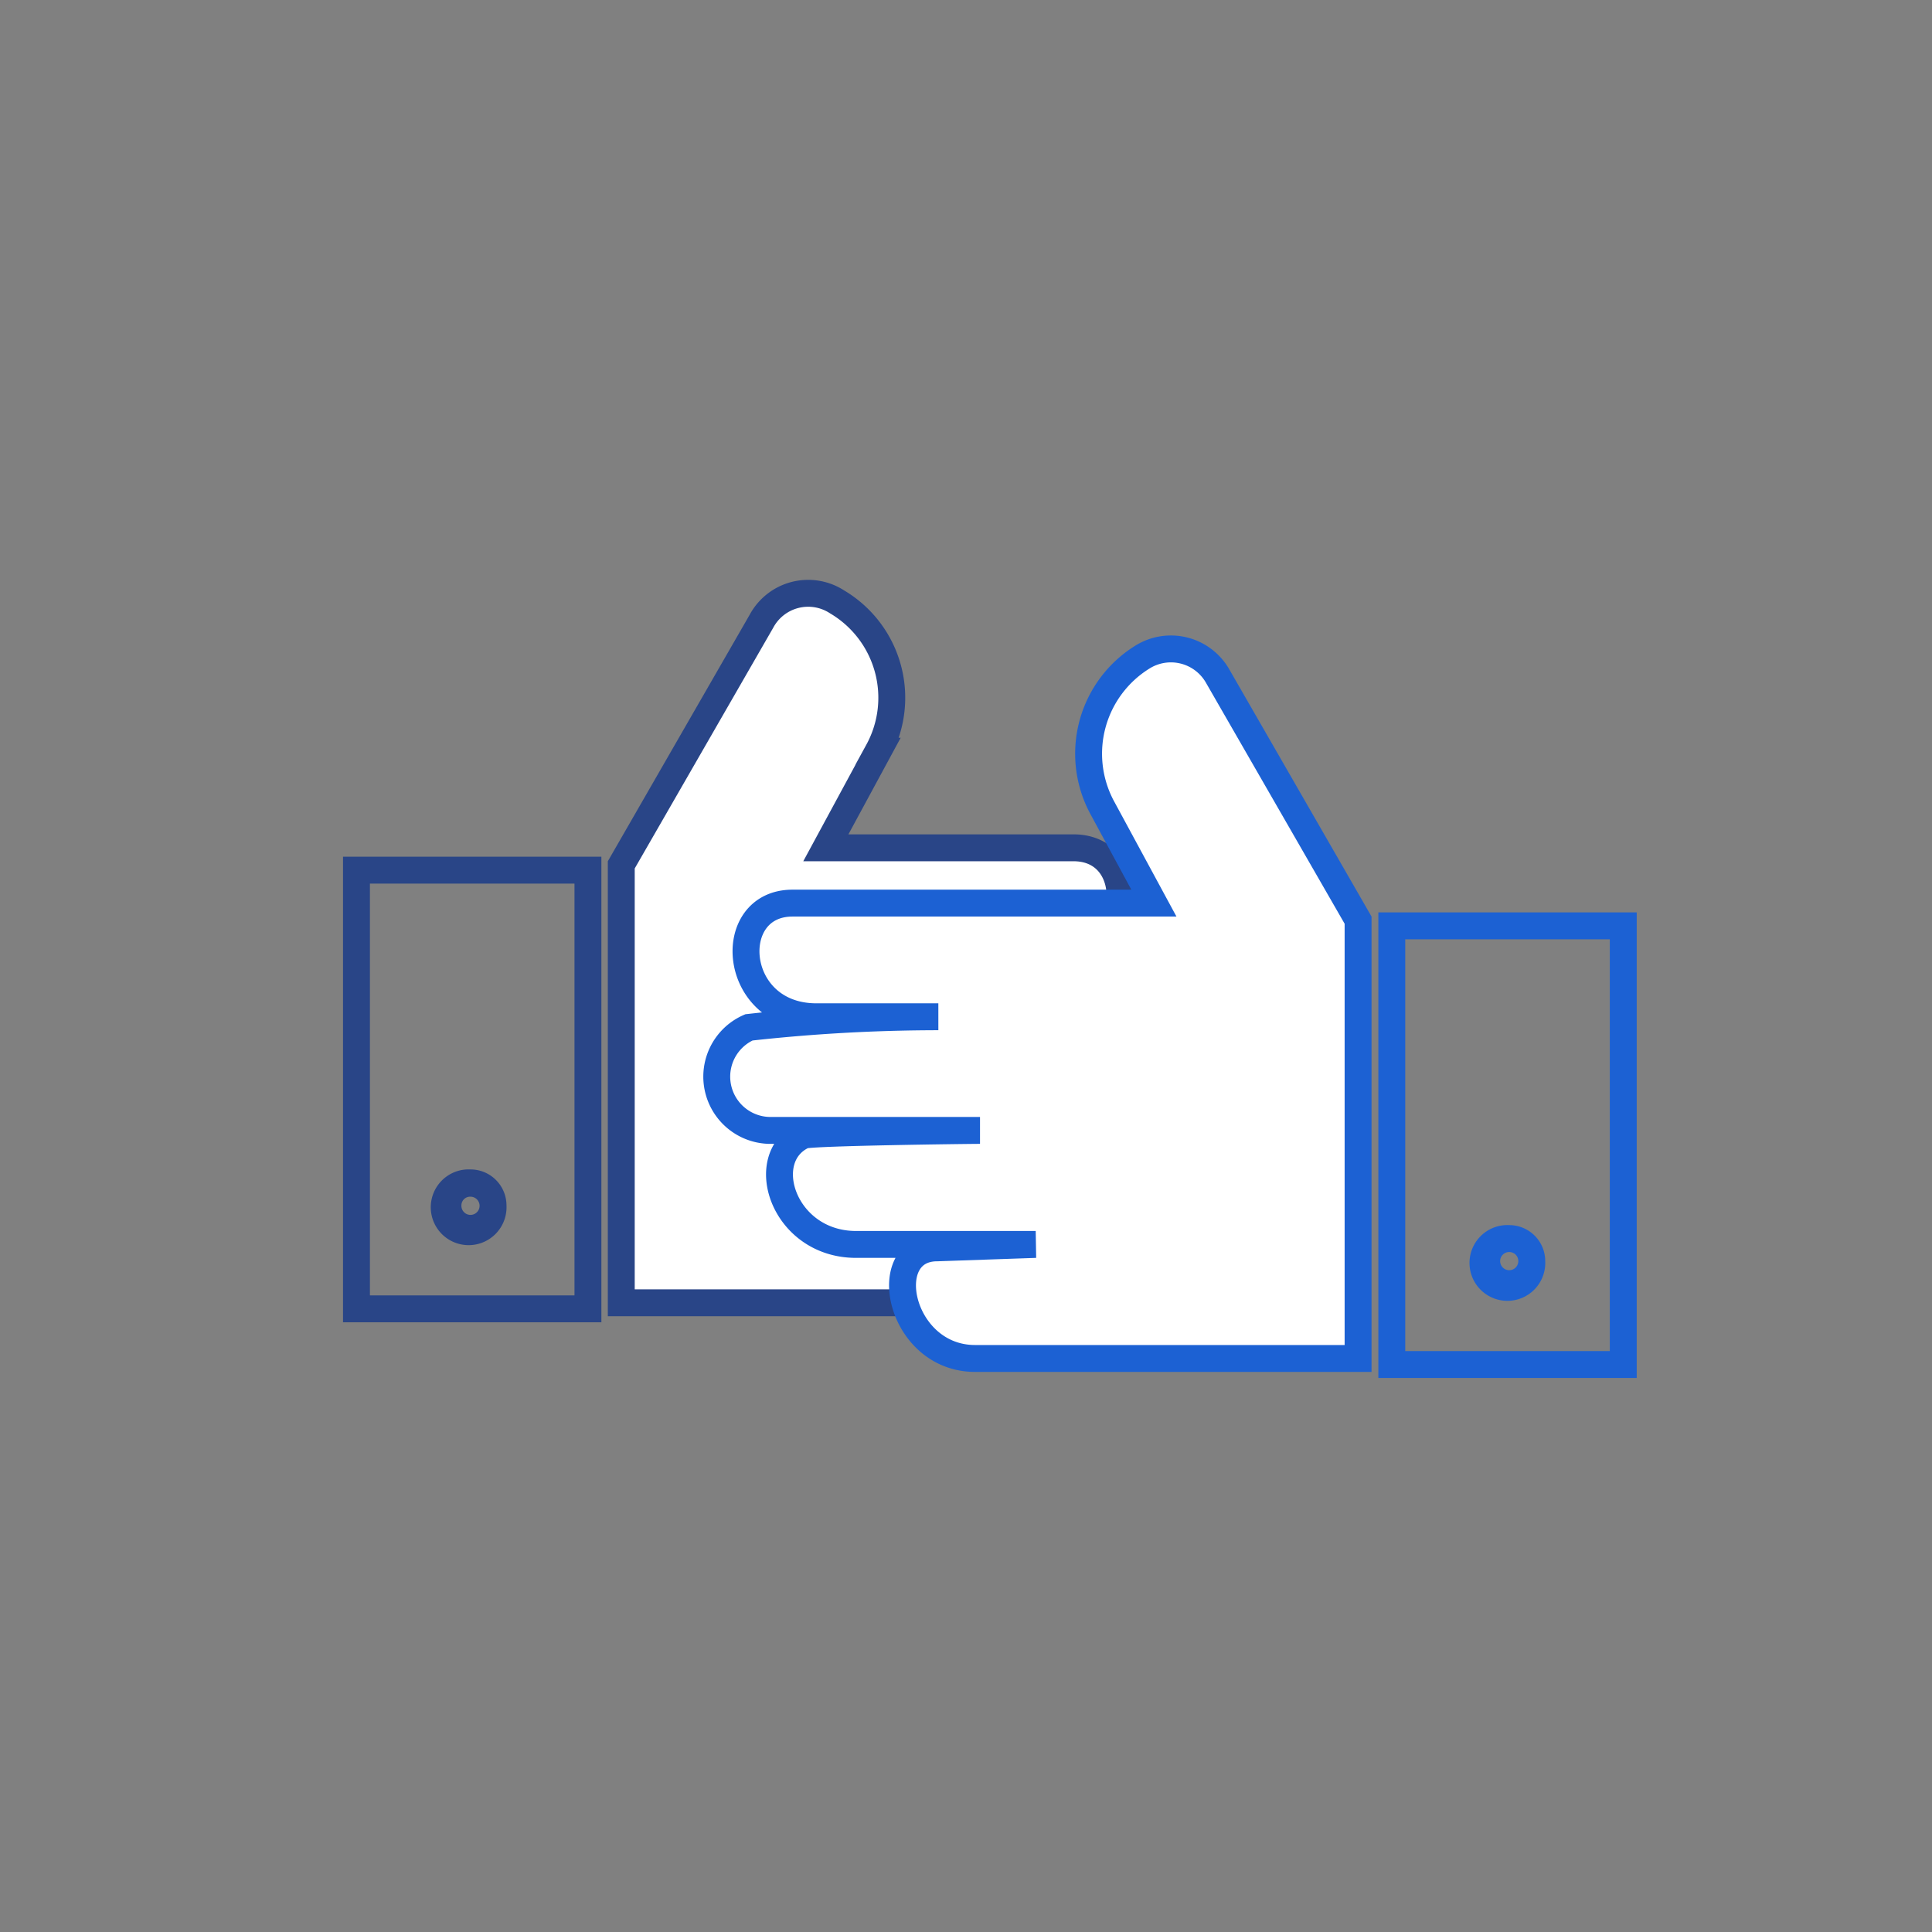
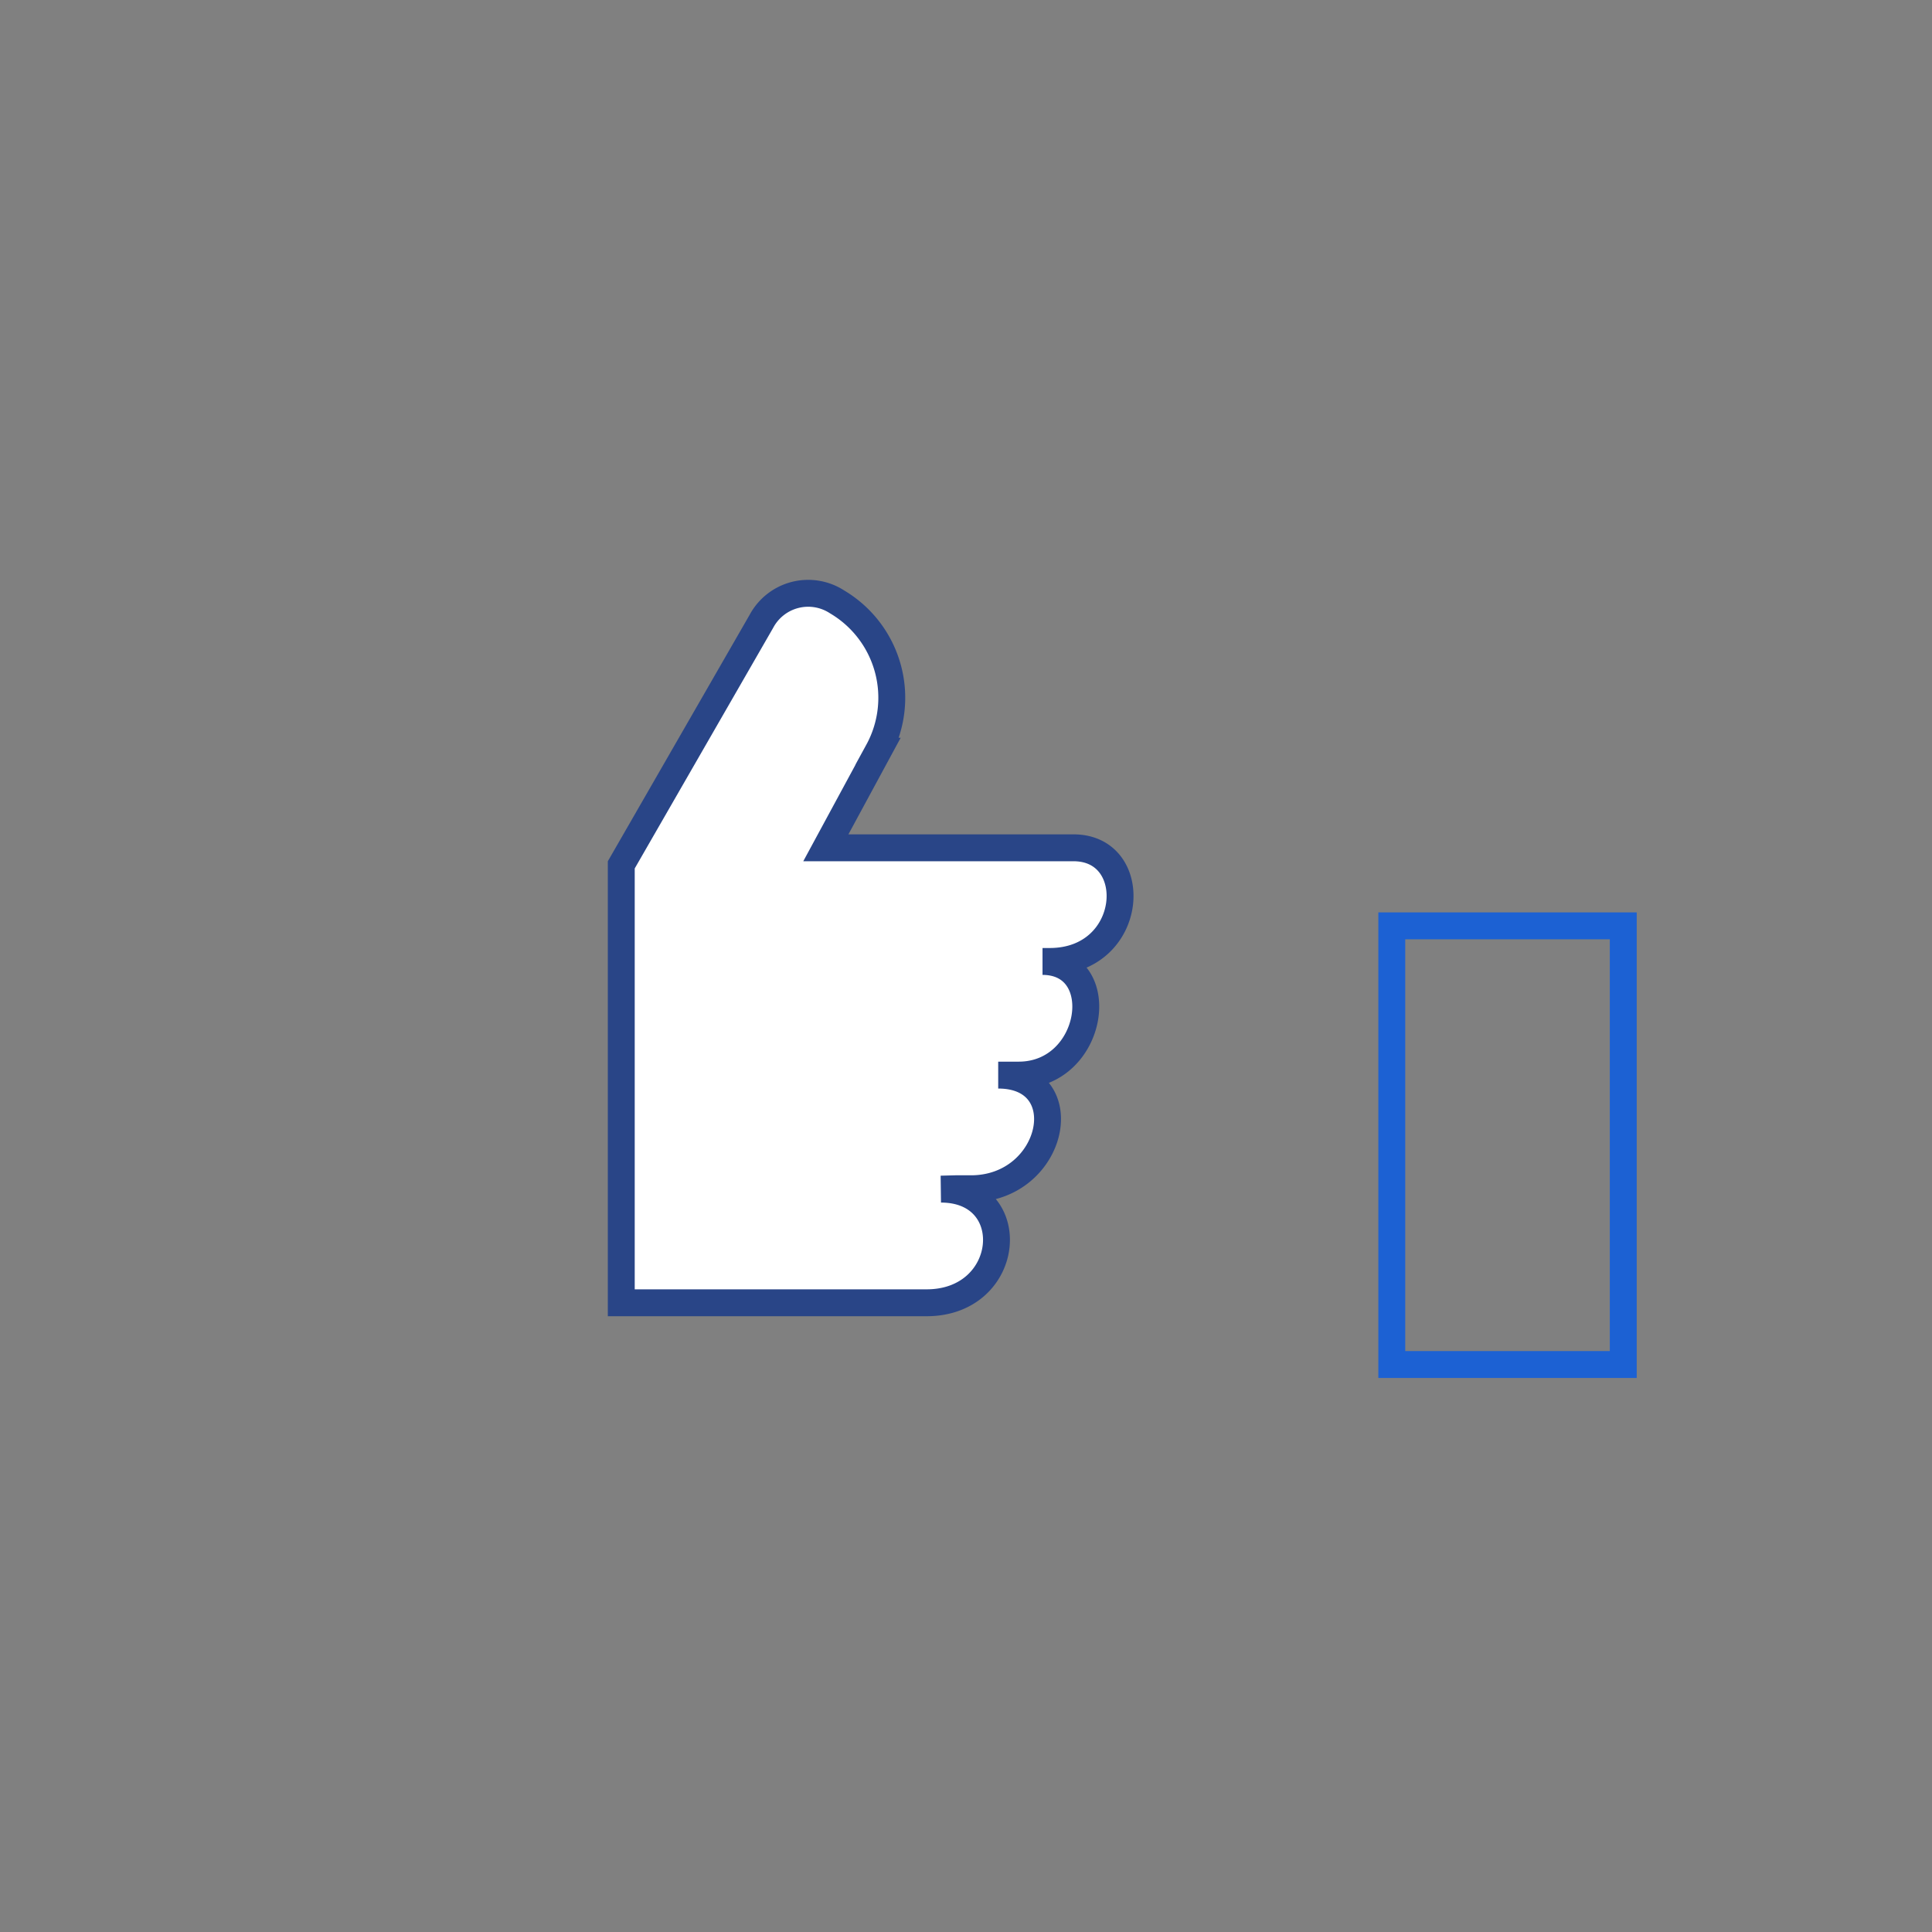
<svg xmlns="http://www.w3.org/2000/svg" id="Layer_1" data-name="Layer 1" width="51" height="51" viewBox="0 0 51 51">
  <rect x="0" y="0" width="51" height="51" fill="#808080" stroke="none" />
  <defs>
    <style>.cls-1,.cls-4{fill:#fff;fill-rule:evenodd;}.cls-1,.cls-2{stroke:#294587;}.cls-1,.cls-2,.cls-4,.cls-5{stroke-miterlimit:10;stroke-width:0.71px;}.cls-2,.cls-5{fill:none;}.cls-3{fill:#294587;}.cls-4,.cls-5{stroke:#1c61d3;}.cls-6{fill:#1c61d3;}</style>
  </defs>
  <title>Menu-Partner</title>
  <path class="cls-1" d="M25.22,31.38h.41c2.21,0,2.84-3,.72-3h.54c2,0,2.44-3,.63-3h.19c2.25,0,2.45-3,.63-3H21.8l1.38-2.55a2.94,2.94,0,0,0-1.08-3.94h0a1.4,1.4,0,0,0-2,.51l-3.7,6.43V34.39h8.06c2.26,0,2.51-3,.38-3Z" />
-   <rect class="cls-2" x="9.41" y="22.97" width="6.11" height="11.58" />
-   <path class="cls-3" d="M12.42,31.59a.24.24,0,1,1-.24.23.23.23,0,0,1,.24-.23m0-.72a1,1,0,1,0,.95.95.95.95,0,0,0-.95-.95Z" />
-   <path class="cls-4" d="M27,32.85h-4.4c-1.93,0-2.66-2.3-1.39-2.88.18-.08,4.4-.13,4.66-.13H20.37a1.42,1.42,0,0,1-.6-2.72,45.43,45.43,0,0,1,5-.28H21.55c-2.25,0-2.45-3-.63-3h9.54l-1.38-2.55a3,3,0,0,1,1.07-3.94h0a1.42,1.42,0,0,1,2,.51l3.7,6.43V35.86H25.74c-2,0-2.6-2.92-1-2.92l2.6-.09Z" />
  <rect class="cls-5" x="36.74" y="24.44" width="6.11" height="11.58" />
-   <path class="cls-6" d="M39.84,33.05a.24.24,0,1,1-.24.24.24.24,0,0,1,.24-.24m0-.71a1,1,0,1,0,.95.95.95.95,0,0,0-.95-.95Z" />
</svg>